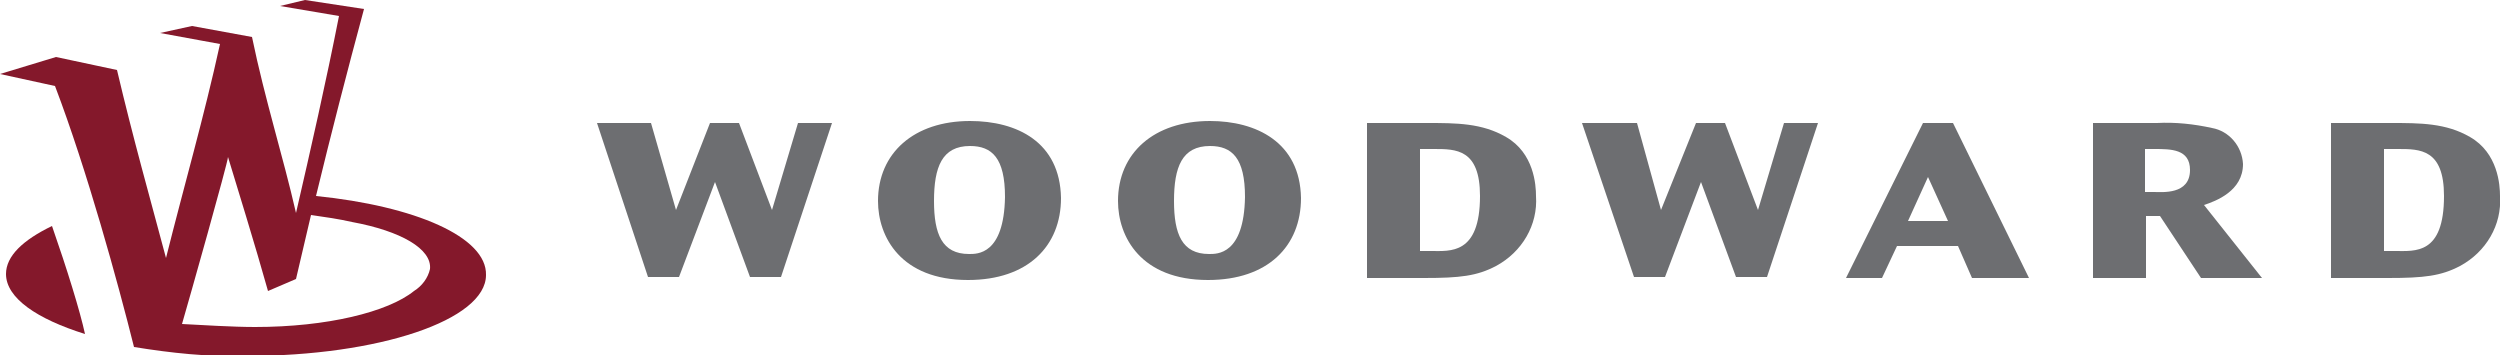
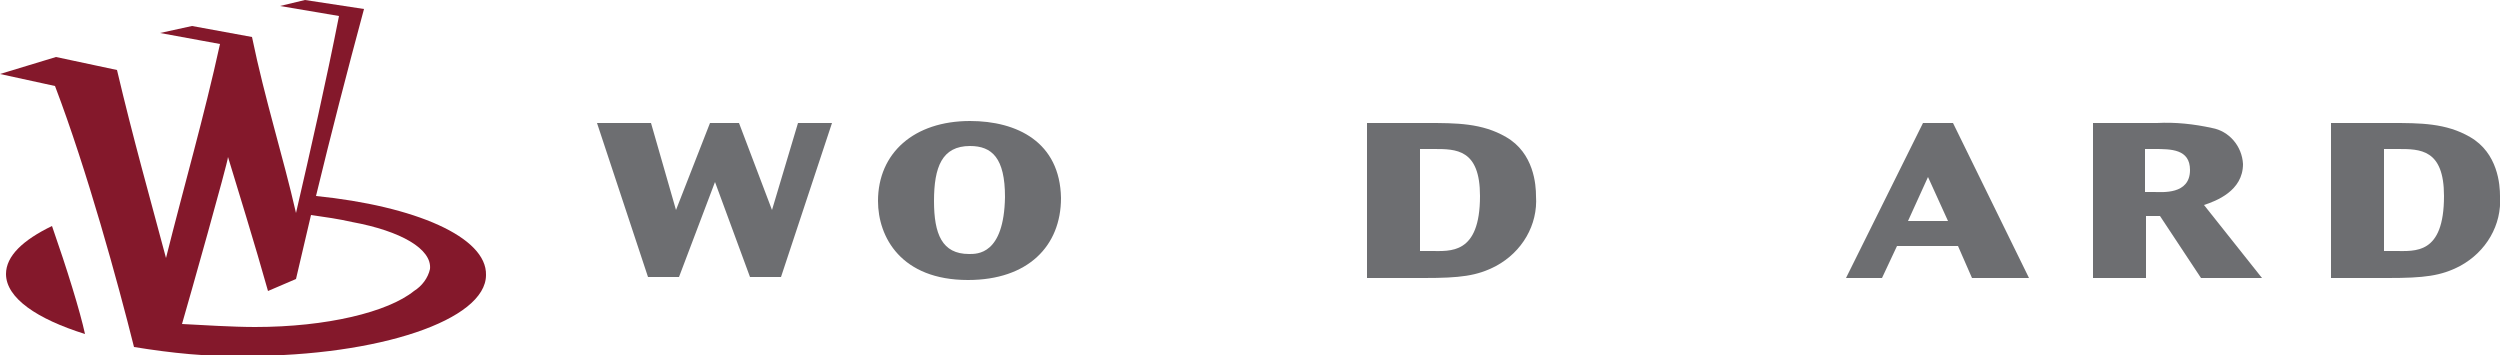
<svg xmlns="http://www.w3.org/2000/svg" version="1.1" id="Layer_1" x="0px" y="0px" viewBox="0 0 250 35.5" style="enable-background:new 0 0 250 35.5;" xml:space="preserve">
  <style type="text/css">
	.st0{fill:#6D6E71;}
	.st1{fill:#84182B;}
</style>
  <polygon class="st0" points="65.1,12.3 67.6,21 71,12.3 73.9,12.3 77.2,21 79.8,12.3 83.2,12.3 78.1,27.7 75,27.7 71.5,18.2   67.9,27.7 64.8,27.7 59.7,12.3 " />
  <path class="st0" d="M97,12.1c-5.6,0-9.2,3.2-9.2,8l0,0c0,3.6,2.3,7.9,9,7.9c6,0,9.3-3.4,9.3-8.2C106,14.2,101.7,12.1,97,12.1z   M96.9,25.4c-2.7,0-3.5-2-3.5-5.3l0,0c0-3.4,0.8-5.5,3.6-5.5c2.2,0,3.5,1.2,3.5,5.1C100.4,25.5,97.7,25.4,96.9,25.4L96.9,25.4z" />
-   <path class="st0" d="M121,12.1c-5.6,0-9.2,3.2-9.2,8l0,0c0,3.6,2.3,7.9,9,7.9c6,0,9.3-3.4,9.3-8.2C130,14.2,125.6,12.1,121,12.1z   M120.9,25.4c-2.7,0-3.5-2-3.5-5.3l0,0c0-3.4,0.8-5.5,3.6-5.5c2.2,0,3.5,1.2,3.5,5.1C124.4,25.5,121.7,25.4,120.9,25.4z" />
  <path class="st0" d="M150.6,13.7c-2.4-1.4-5-1.4-7.9-1.4h-6v15.5h5.7c3.6,0,5.3-0.2,7.2-1.2c2.6-1.4,4.2-4.1,4-7  C153.6,18.5,153.4,15.3,150.6,13.7z M143.1,25.1H142V14.9l1.4,0c2.2,0,4.6,0,4.6,4.7C148,25.5,145,25.1,143.1,25.1z" />
-   <polygon class="st0" points="163.7,12.3 166.1,21 169.6,12.3 172.5,12.3 175.8,21 178.4,12.3 181.8,12.3 176.7,27.7 173.6,27.7   170.1,18.2 166.5,27.7 163.4,27.7 158.2,12.3 " />
  <path class="st0" d="M195.3,12.3h-3l-7.7,15.5h3.6l1.5-3.2h6.1l1.4,3.2h5.7L195.3,12.3z M190.8,22.1l2-4.4l2,4.4H190.8z" />
  <path class="st0" d="M220.4,20.5c1.2-0.4,3.9-1.4,3.9-4.1c-0.1-1.8-1.4-3.3-3.1-3.6c-1.8-0.4-3.7-0.6-5.5-0.5h-6.4v15.5h5.3v-6.2  h1.4l4.1,6.2h6.1L220.4,20.5z M215.4,19.2h-0.9v-4.3l0.9,0c1.7,0,3.6,0,3.6,2.1C219,19.5,216.2,19.2,215.4,19.2L215.4,19.2z" />
  <path class="st0" d="M247,13.7c-2.4-1.4-5-1.4-7.9-1.4h-6v15.5h5.7c3.6,0,5.3-0.2,7.2-1.2c2.6-1.4,4.2-4.1,4-7  C250,18.5,249.8,15.3,247,13.7z M239.5,25.1h-1.1V14.9l1.4,0c2.2,0,4.6,0,4.6,4.7C244.4,25.5,241.5,25.1,239.5,25.1z" />
  <path class="st1" d="M0.6,27.4c0,2.4,3.1,4.5,7.9,6C8,31.1,6.7,26.9,5.2,22.6C2.3,24,0.6,25.6,0.6,27.4z" />
  <path class="st1" d="M31.6,19.6c1.5-6.2,3.1-12.4,4.8-18.7L30.5,0L28,0.6l5.9,1c-1.3,6.6-2.8,13.2-4.3,19.7  c-1.3-5.7-3.1-11.3-4.4-17.6l-6-1.1L16,3.3l6,1.1c-1.6,7.3-3.6,14.2-5.4,21.4C15,19.8,13.3,13.8,11.7,7L5.6,5.7L0,7.4l5.5,1.2  c3.2,8.4,6.3,19.7,7.9,26.1c3.7,0.6,7.4,1,11.2,0.9c13.3,0,24-3.6,24-8.1C48.7,23.7,41.5,20.6,31.6,19.6z M43,26.9  c-0.2,0.9-0.8,1.7-1.6,2.2c-2.6,2.1-8.7,3.6-15.9,3.6c-2.2,0-5.4-0.2-7.3-0.3c0.7-2.4,4.6-16.2,4.6-16.7c0.7,2.3,2.8,9.1,4,13.4  l2.8-1.2c0.5-2.1,1-4.3,1.5-6.4c1.4,0.2,2.8,0.4,4.1,0.7C40.1,23.1,43.2,24.9,43,26.9z" />
</svg>